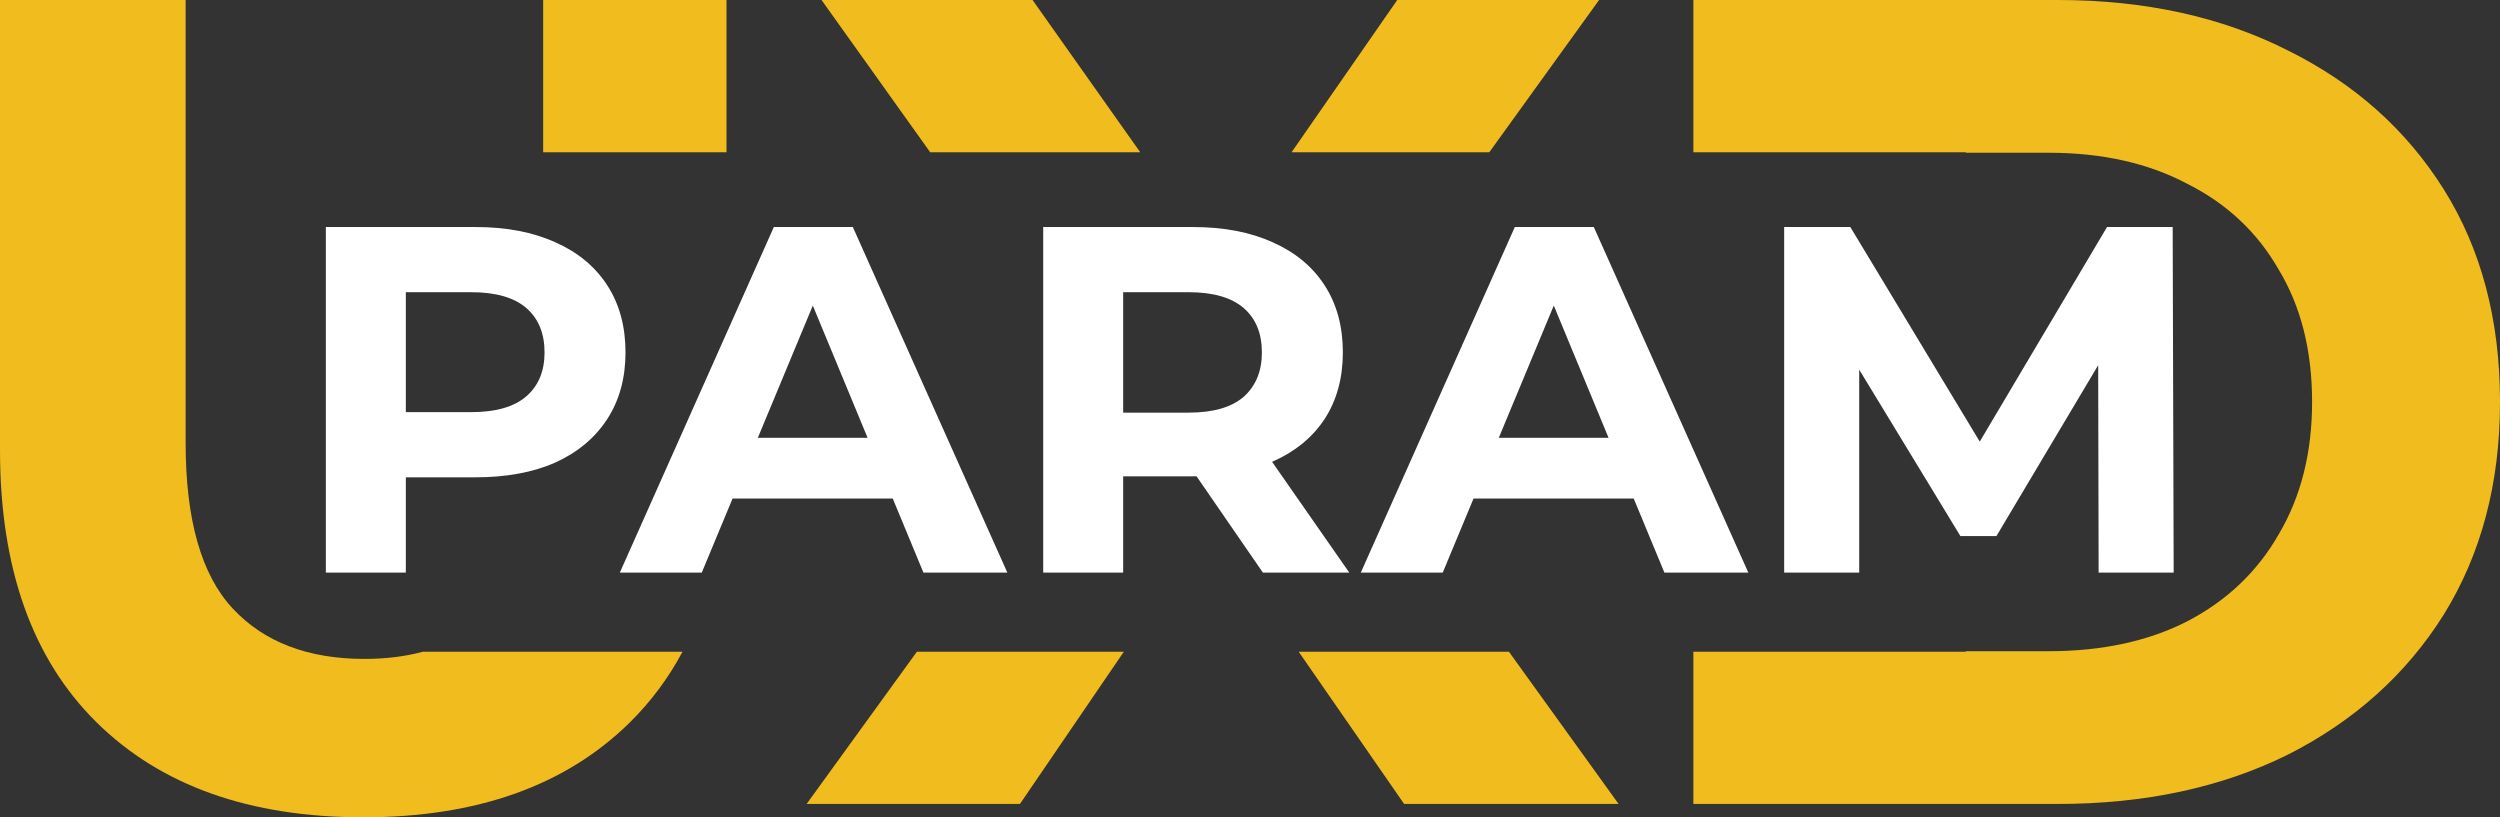
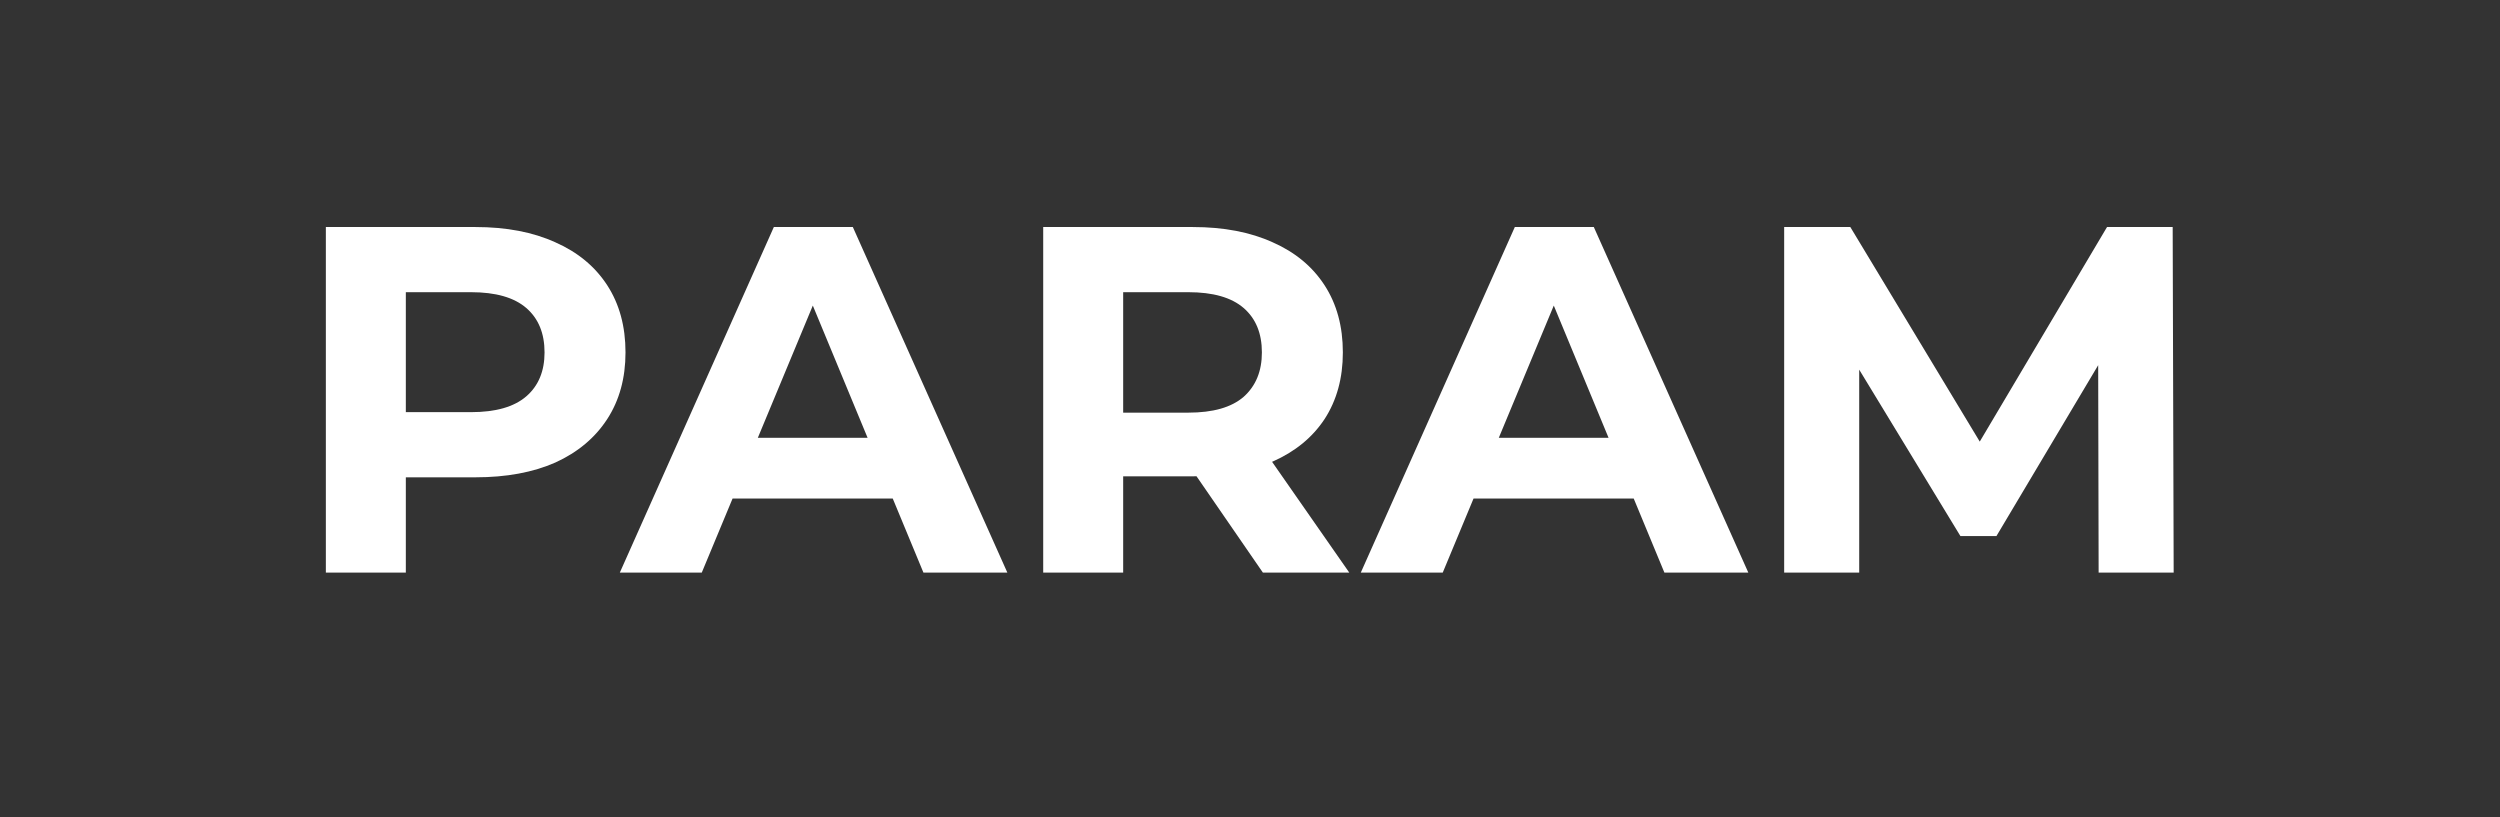
<svg xmlns="http://www.w3.org/2000/svg" width="936" height="306" viewBox="0 0 936 306" fill="none">
  <rect x="0" y="0" width="936" height="306" fill="#333333" stroke="none" />
  <path d="M667.993 214.378V85H692.76L747.838 176.304H734.715L788.869 85H813.451L813.821 214.378H785.727L785.542 128.064H790.717L747.468 200.701H733.976L689.803 128.064H696.087V214.378H667.993Z" fill="white" />
  <path d="M509.482 214.378L567.148 85H596.72L654.57 214.378H623.15L575.835 100.156H587.664L540.163 214.378H509.482ZM538.315 186.654L546.263 163.92H612.8L620.932 186.654H538.315Z" fill="white" />
  <path d="M390.575 214.378V85H446.577C458.159 85 468.14 86.91 476.519 90.73C484.897 94.426 491.366 99.786 495.925 106.809C500.484 113.833 502.764 122.212 502.764 131.946C502.764 141.557 500.484 149.874 495.925 156.897C491.366 163.797 484.897 169.096 476.519 172.792C468.14 176.489 458.159 178.337 446.577 178.337H407.209L420.516 165.214V214.378H390.575ZM472.822 214.378L440.478 167.432H472.452L505.166 214.378H472.822ZM420.516 168.541L407.209 154.494H444.913C454.155 154.494 461.055 152.523 465.614 148.58C470.173 144.514 472.452 138.969 472.452 131.946C472.452 124.799 470.173 119.254 465.614 115.311C461.055 111.368 454.155 109.397 444.913 109.397H407.209L420.516 95.165V168.541Z" fill="white" />
  <path d="M232.063 214.378L289.729 85H319.301L377.151 214.378H345.731L298.416 100.156H310.245L262.745 214.378H232.063ZM260.896 186.654L268.844 163.92H335.381L343.513 186.654H260.896Z" fill="white" />
  <path d="M122 214.378V85H178.002C189.585 85 199.565 86.91 207.944 90.73C216.323 94.426 222.792 99.786 227.351 106.809C231.91 113.833 234.189 122.212 234.189 131.946C234.189 141.557 231.91 149.874 227.351 156.897C222.792 163.92 216.323 169.342 207.944 173.162C199.565 176.858 189.585 178.707 178.002 178.707H138.634L151.942 165.214V214.378H122ZM151.942 168.541L138.634 154.31H176.339C185.58 154.31 192.48 152.338 197.039 148.395C201.598 144.452 203.878 138.969 203.878 131.946C203.878 124.799 201.598 119.254 197.039 115.311C192.48 111.368 185.58 109.397 176.339 109.397H138.634L151.942 95.165V168.541Z" fill="white" />
-   <path fill-rule="evenodd" clip-rule="evenodd" d="M36.038 270.329C60.063 294.11 93.384 306 136 306C178.616 306 211.937 294.11 235.962 270.329C243.749 262.621 250.274 253.845 255.537 244H158.367C151.726 245.794 144.413 246.691 136.429 246.691C115.264 246.691 98.818 240.388 87.091 227.781C75.365 215.174 69.502 194.545 69.502 165.893V0H0V168.472C0 212.596 12.013 246.548 36.038 270.329ZM203.356 57H272V0H203.356V57Z" fill="#F1BC1E" />
-   <path fill-rule="evenodd" clip-rule="evenodd" d="M343.282 244L302 301H381.864L420.768 244H343.282ZM348.258 57L307.582 0H386.588L426.896 57H348.258ZM483.57 57L523.13 0H598.701L557.593 57H483.57ZM564.938 244L606 301H525.706L486.228 244H564.938Z" fill="#F1BC1E" />
-   <path fill-rule="evenodd" clip-rule="evenodd" d="M634 244V301H770.415C803.017 301 831.759 294.837 856.639 282.51C881.52 269.897 900.967 252.41 914.98 230.05C928.993 207.403 936 180.887 936 150.5C936 119.827 928.993 93.31 914.98 70.95C900.967 48.59 881.52 31.247 856.639 18.92C831.759 6.307 803.017 0 770.415 0H634V57H736V57.19H766.983C787.002 57.19 804.304 61.06 818.889 68.8C833.76 76.253 845.2 87.003 853.207 101.05C861.501 114.81 865.648 131.293 865.648 150.5C865.648 169.42 861.501 185.903 853.207 199.95C845.2 213.997 833.76 224.89 818.889 232.63C804.304 240.083 787.002 243.81 766.983 243.81H736V244H634Z" fill="#F1BC1E" />
</svg>